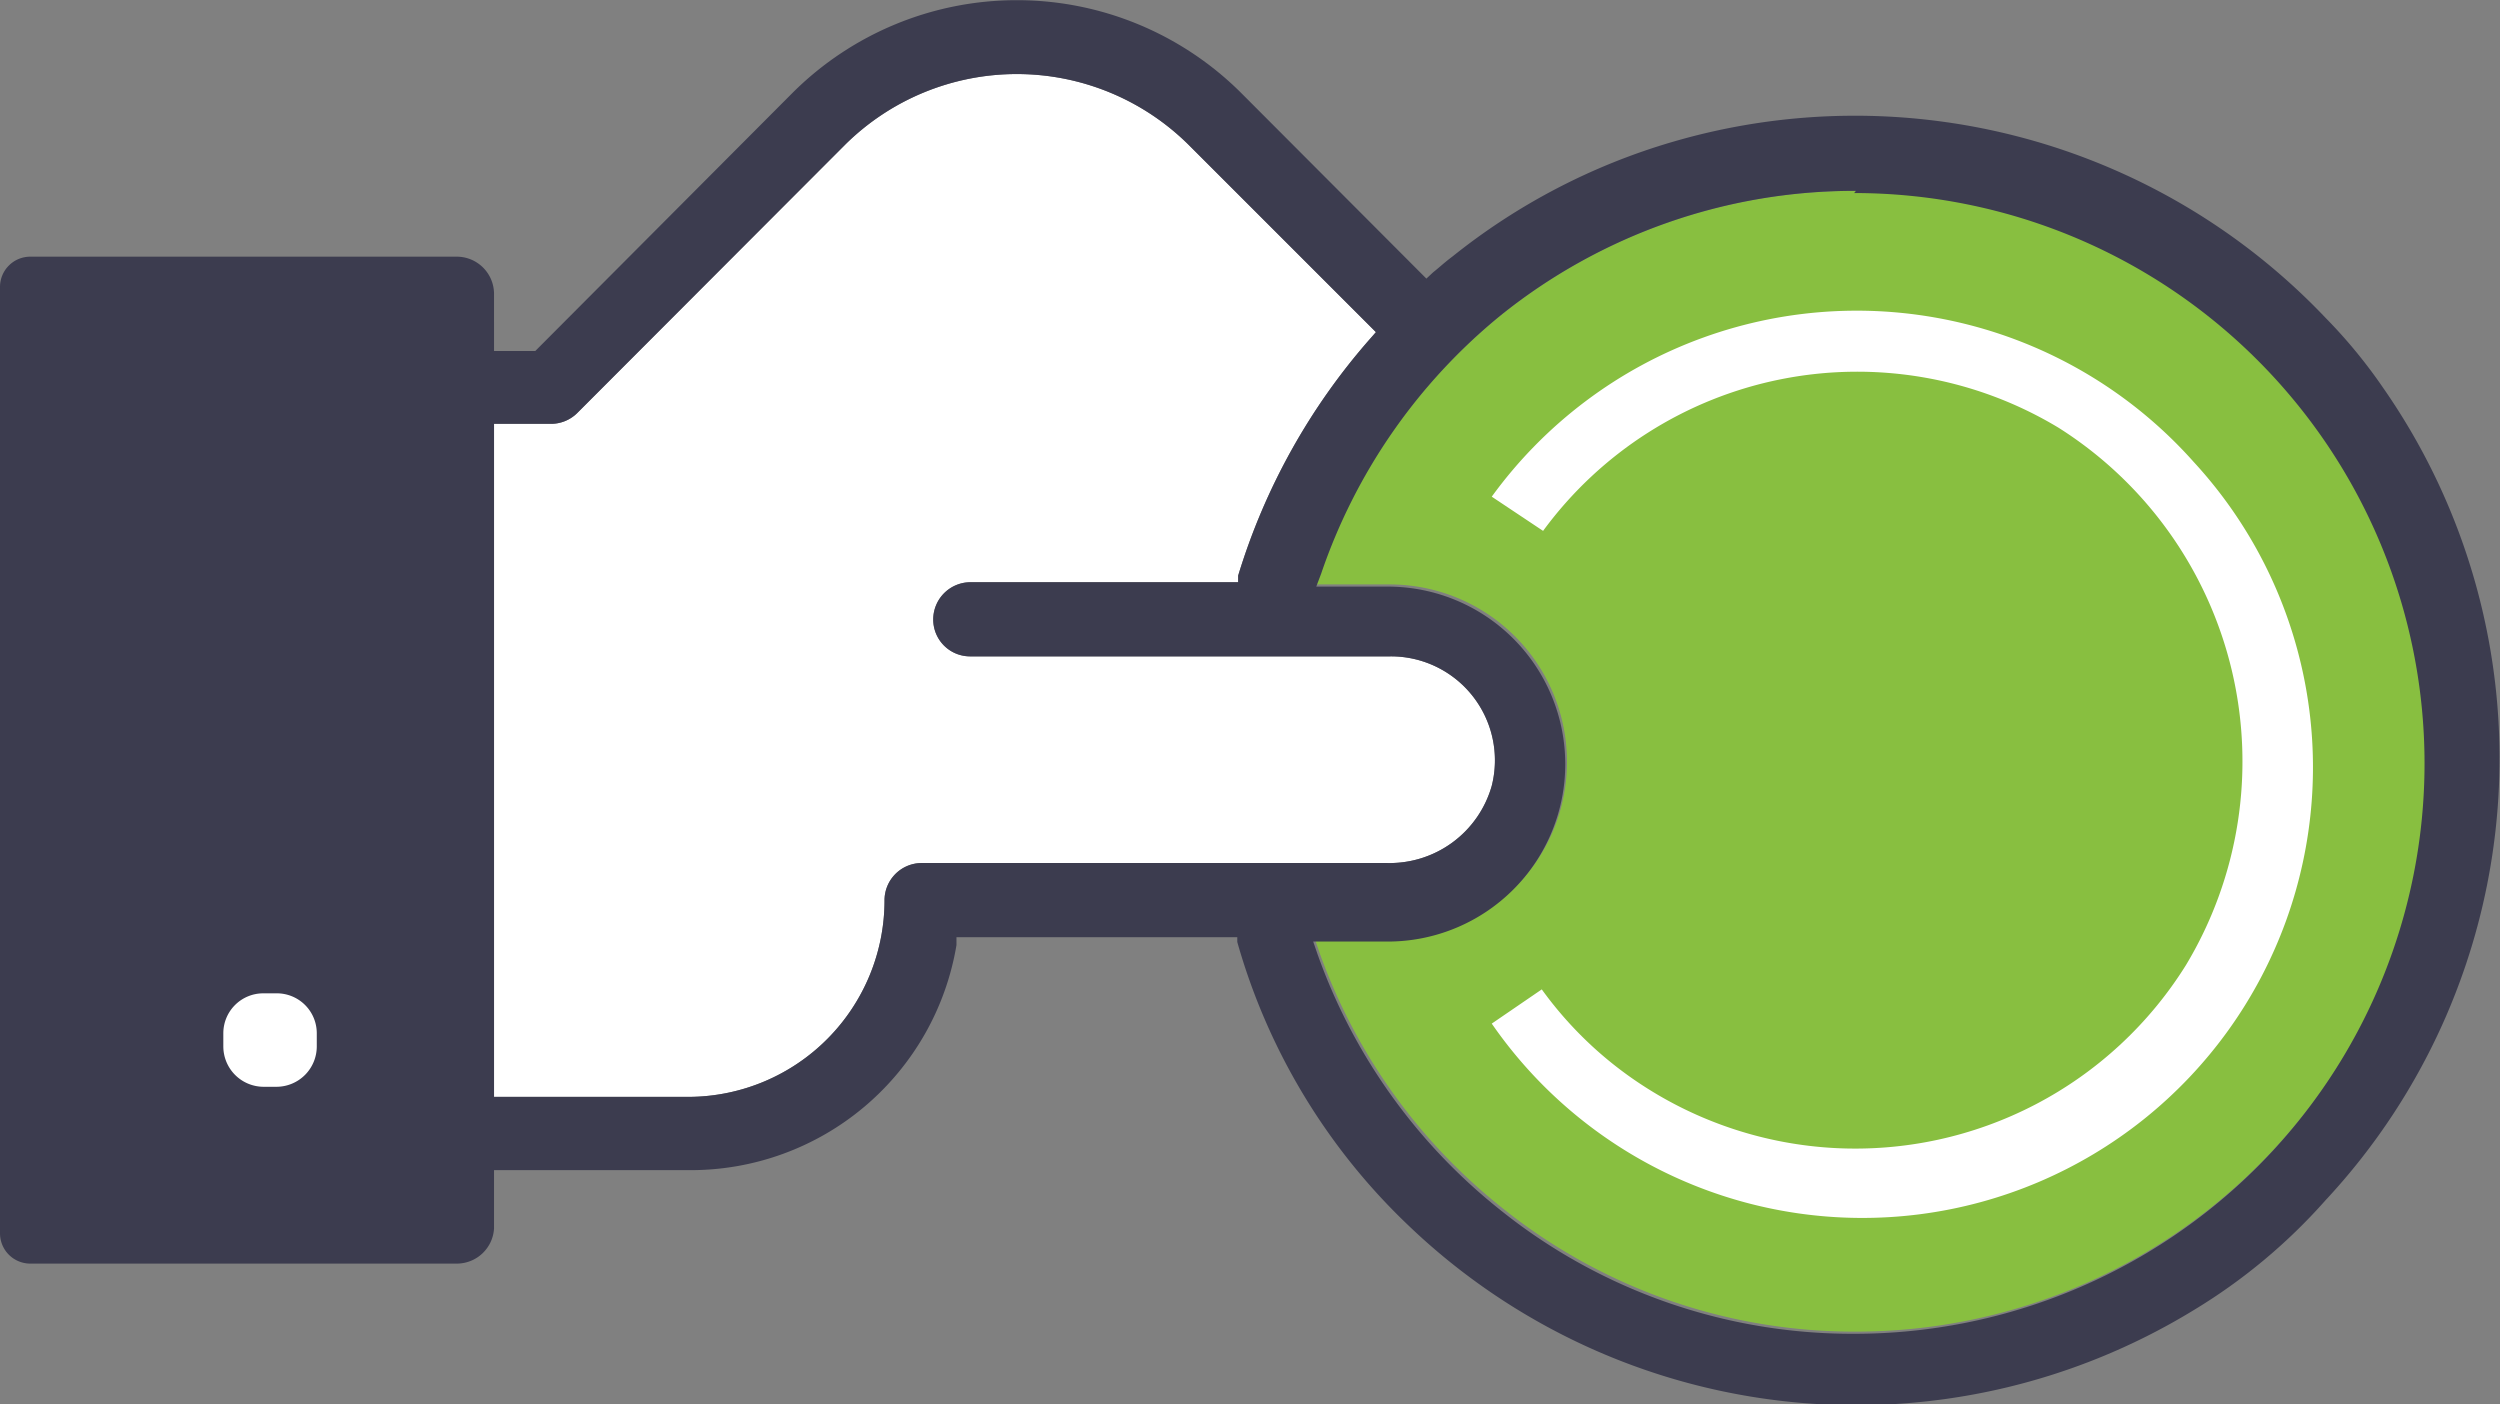
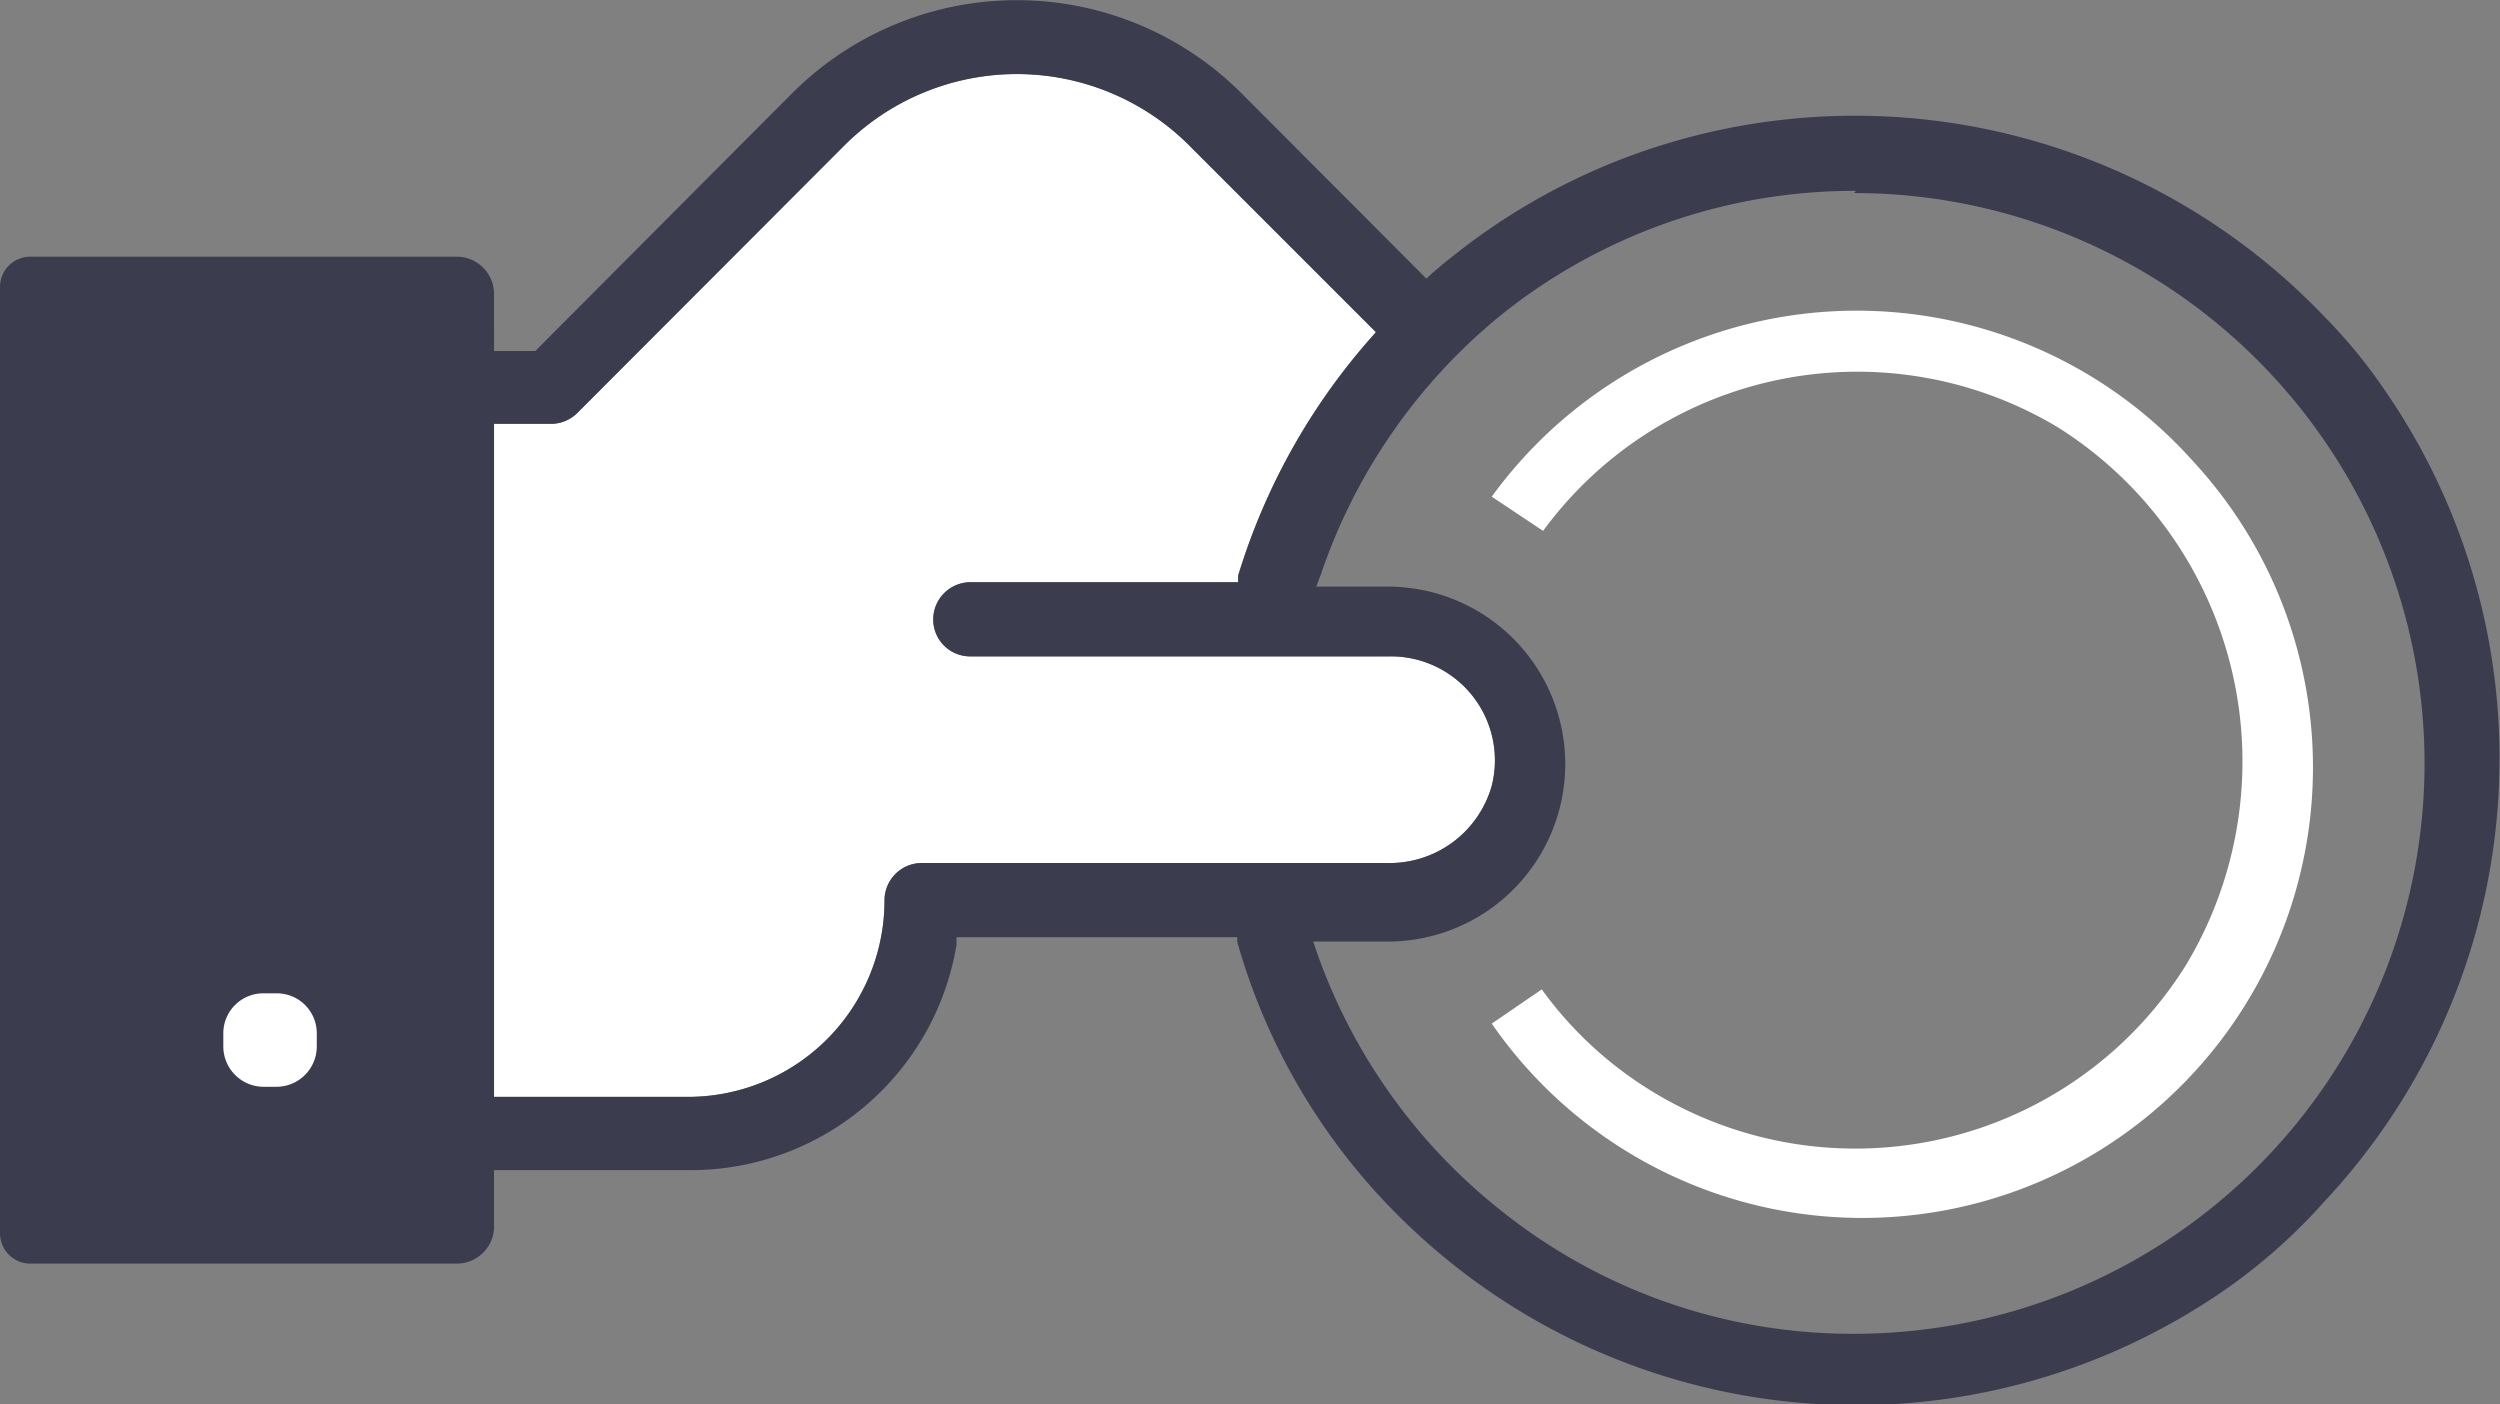
<svg xmlns="http://www.w3.org/2000/svg" viewBox="0 0 56.98 32">
  <rect x="0" y="0" width="56.98" height="32" fill="#808080" stroke="none" />
  <defs>
    <style>.cls-1{fill:#88bf40;}.cls-2{fill:#fff;}.cls-3{fill:#3c3c4f;}</style>
  </defs>
  <g id="レイヤー_2" data-name="レイヤー 2">
    <g id="レイヤー_2-2" data-name="レイヤー 2">
-       <path class="cls-1" d="M42.3,4.35a13,13,0,1,1,0,26,12.82,12.82,0,0,1-8.1-2.85,13,13,0,0,1-4.13-5.8l-.1-.29h1.7a4,4,0,1,0,0-8.09H30l.11-.29A13,13,0,0,1,34.2,7.19,12.87,12.87,0,0,1,42.3,4.35Z" />
      <path class="cls-2" d="M11.26,25V9.66h1.29a.85.85,0,0,0,.6-.24L19.26,3.3a5.56,5.56,0,0,1,7.83,0l4.27,4.27-.14.16a14.62,14.62,0,0,0-3,5.39l0,.15h-6.1a.85.85,0,0,0-.85.85.84.84,0,0,0,.85.84h9.56A2.37,2.37,0,0,1,34,17.91a2.42,2.42,0,0,1-2.39,1.76H21a.85.85,0,0,0-.84.86A4.48,4.48,0,0,1,15.73,25Z" />
      <path class="cls-3" d="M11.26,28V26.67h4.47a6.14,6.14,0,0,0,6.07-5.13l0-.18H28.2l0,.11a14.28,14.28,0,0,0,3.89,6.45A14.75,14.75,0,0,0,50,29.86,12.94,12.94,0,0,0,53,27.36,14.77,14.77,0,0,0,54.31,8.83,11.71,11.71,0,0,0,53,7.24a14.79,14.79,0,0,0-14.9-4,14.55,14.55,0,0,0-5,2.61c-.15.11-.29.24-.44.36l-.15.14L28.28,2.11a7.24,7.24,0,0,0-10.21,0L12.2,8h-.94V6.69a.85.85,0,0,0-.85-.84H.69A.69.69,0,0,0,0,6.54V28.11a.69.69,0,0,0,.69.69h9.72A.85.85,0,0,0,11.26,28Zm31-23.6a13,13,0,1,1,0,26,12.82,12.82,0,0,1-8.1-2.85,13,13,0,0,1-4.13-5.8l-.1-.29h1.7a4,4,0,1,0,0-8.09H30l.11-.29A13,13,0,0,1,34.2,7.19,12.87,12.87,0,0,1,42.3,4.35ZM11.26,25V9.66h1.29a.85.85,0,0,0,.6-.24L19.26,3.3a5.56,5.56,0,0,1,7.83,0l4.27,4.27-.14.16a14.62,14.62,0,0,0-3,5.39l0,.15h-6.1a.85.85,0,0,0-.85.85.84.84,0,0,0,.85.84h9.56A2.37,2.37,0,0,1,34,17.91a2.42,2.42,0,0,1-2.39,1.76H21a.85.85,0,0,0-.84.86A4.48,4.48,0,0,1,15.73,25Z" />
      <path class="cls-2" d="M50,10.53a10.28,10.28,0,0,0-16,.79l1.17.78A8.88,8.88,0,0,1,46.92,9.75,9,9,0,0,1,49.82,22,8.88,8.88,0,0,1,37.38,24.7a8.65,8.65,0,0,1-2.24-2.15L34,23.33a10.27,10.27,0,1,0,16-12.8Z" />
      <path class="cls-2" d="M7.22,23.55v.3a.92.92,0,0,1-.91.92H6a.92.92,0,0,1-.91-.92v-.3A.91.91,0,0,1,6,22.64h.3A.91.91,0,0,1,7.22,23.55Z" />
    </g>
  </g>
</svg>